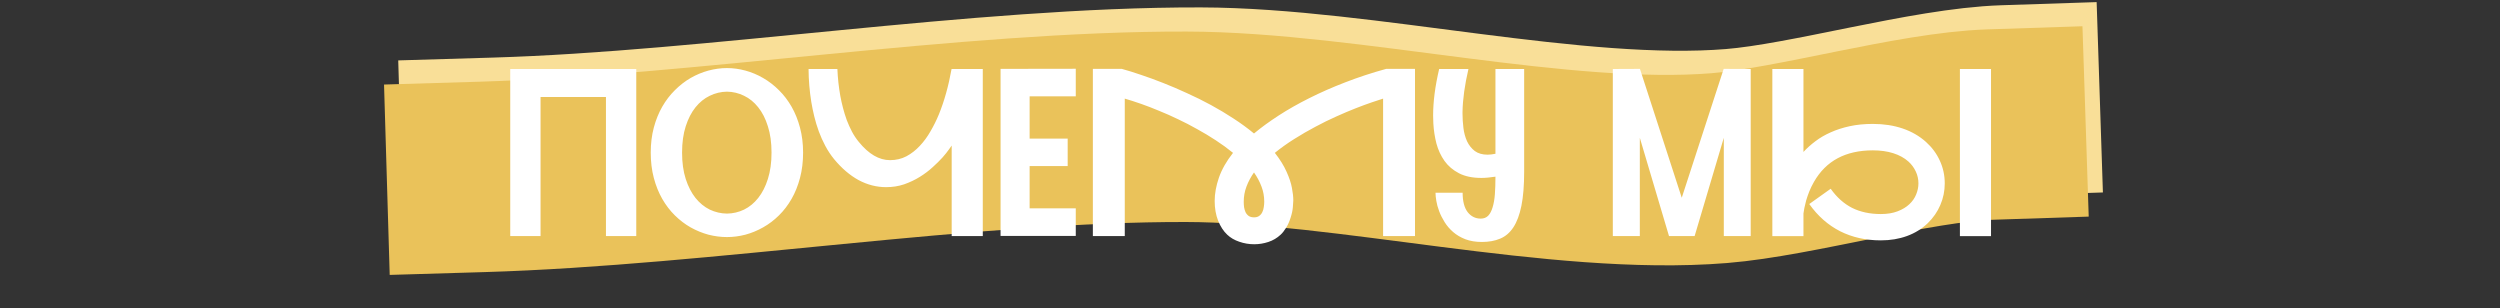
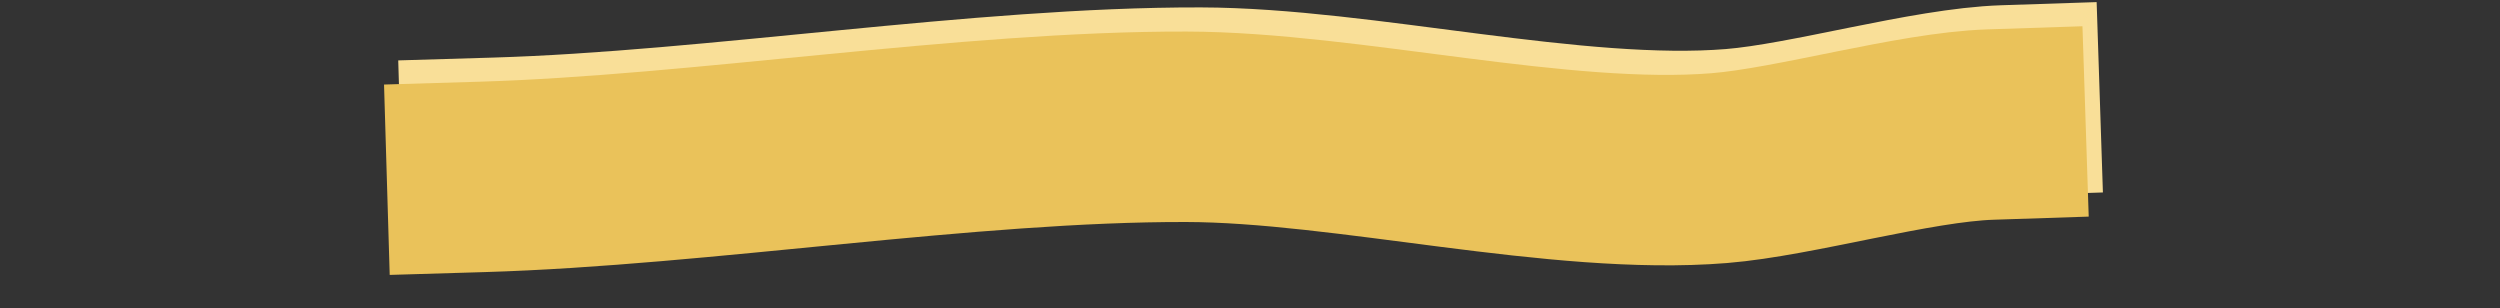
<svg xmlns="http://www.w3.org/2000/svg" width="932" height="115" viewBox="0 0 932 115" fill="none">
  <rect x="0" y="0" width="932" height="115" fill="#333333" stroke="none" />
  <path d="M185 56.947C266.571 54.519 365.878 38.086 447.535 38.263C507.335 38.392 586.84 58.508 646.293 53.672C674.522 51.376 718.882 38.371 747.315 37.435" stroke="#F9DF98" stroke-width="71" stroke-linecap="square" />
  <path d="M179.71 65.947C261.281 63.519 360.588 47.086 442.245 47.263C502.045 47.392 581.55 67.508 641.003 62.672C669.232 60.376 713.592 47.371 742.025 46.435" stroke="#EAC25A" stroke-width="71" stroke-linecap="square" />
-   <path d="M190.217 25.72H237.2V87.996H225.9V36.17H201.517V87.996H190.217V25.72ZM271.015 25.38C273.309 25.38 275.603 25.691 277.896 26.314C280.19 26.938 282.385 27.858 284.481 29.076C286.605 30.294 288.573 31.809 290.386 33.621C292.198 35.405 293.77 37.459 295.101 39.781C296.432 42.103 297.48 44.709 298.245 47.597C299.009 50.458 299.392 53.559 299.392 56.9C299.392 60.299 299.009 63.442 298.245 66.331C297.48 69.22 296.432 71.825 295.101 74.147C293.77 76.47 292.198 78.523 290.386 80.307C288.573 82.091 286.605 83.578 284.481 84.768C282.385 85.957 280.19 86.863 277.896 87.486C275.603 88.081 273.309 88.378 271.015 88.378C268.721 88.378 266.413 88.081 264.09 87.486C261.796 86.863 259.587 85.957 257.463 84.768C255.368 83.578 253.414 82.091 251.601 80.307C249.789 78.523 248.217 76.47 246.886 74.147C245.555 71.825 244.507 69.22 243.742 66.331C242.978 63.442 242.595 60.299 242.595 56.9C242.595 53.53 242.978 50.415 243.742 47.555C244.507 44.694 245.555 42.103 246.886 39.781C248.217 37.459 249.789 35.405 251.601 33.621C253.414 31.809 255.368 30.294 257.463 29.076C259.587 27.858 261.796 26.938 264.09 26.314C266.413 25.691 268.721 25.38 271.015 25.38ZM271.015 79.627C273.252 79.599 275.376 79.103 277.387 78.141C279.397 77.149 281.153 75.705 282.654 73.808C284.184 71.882 285.387 69.517 286.265 66.713C287.171 63.881 287.625 60.61 287.625 56.9C287.625 53.162 287.171 49.891 286.265 47.087C285.387 44.255 284.184 41.891 282.654 39.993C281.153 38.096 279.397 36.666 277.387 35.703C275.376 34.711 273.252 34.202 271.015 34.173C268.777 34.202 266.639 34.711 264.6 35.703C262.589 36.666 260.819 38.096 259.29 39.993C257.761 41.891 256.543 44.255 255.637 47.087C254.73 49.891 254.277 53.162 254.277 56.9C254.277 60.61 254.73 63.881 255.637 66.713C256.543 69.517 257.761 71.882 259.29 73.808C260.819 75.705 262.589 77.149 264.6 78.141C266.639 79.103 268.777 79.599 271.015 79.627ZM366.383 25.72V87.996H354.786V54.267C354.701 54.408 354.361 54.89 353.767 55.711C353.2 56.532 352.407 57.523 351.388 58.685C350.368 59.817 349.136 61.035 347.692 62.338C346.276 63.641 344.676 64.844 342.892 65.949C341.107 67.053 339.167 67.974 337.072 68.71C334.976 69.418 332.739 69.772 330.36 69.772C326.792 69.772 323.365 68.894 320.08 67.138C316.823 65.354 313.778 62.748 310.946 59.322C309.7 57.792 308.61 56.15 307.675 54.394C306.741 52.638 305.934 50.84 305.254 48.999C304.574 47.13 304.008 45.261 303.555 43.392C303.102 41.523 302.733 39.724 302.45 37.997C301.799 33.947 301.459 29.855 301.431 25.72H312.178C312.32 29.146 312.688 32.517 313.283 35.83C313.538 37.218 313.863 38.676 314.26 40.206C314.656 41.735 315.124 43.25 315.662 44.751C316.228 46.224 316.879 47.668 317.616 49.084C318.352 50.472 319.202 51.746 320.165 52.907C323.846 57.438 327.726 59.704 331.804 59.704C334.042 59.704 336.081 59.223 337.921 58.26C339.762 57.269 341.419 55.98 342.892 54.394C344.393 52.808 345.724 50.996 346.885 48.956C348.074 46.917 349.108 44.836 349.986 42.712C352.025 37.727 353.611 32.063 354.744 25.72H366.383ZM383.843 35.915V51.675H398.031V61.913H383.843V77.673H401.047V87.954H373.01V25.677L401.047 25.635V35.915H383.843ZM527.512 25.677V87.996H515.617V36.765C514.569 37.076 513.153 37.544 511.369 38.166C509.613 38.761 507.617 39.498 505.379 40.376C503.142 41.253 500.735 42.273 498.158 43.434C495.609 44.567 493.018 45.841 490.384 47.257C487.75 48.645 485.13 50.16 482.525 51.803C479.948 53.417 477.526 55.145 475.261 56.985C477.158 59.393 478.617 61.743 479.636 64.037C480.656 66.303 481.321 68.314 481.633 70.069C481.973 71.825 482.143 73.369 482.143 74.7C482.143 75.238 482.086 76.087 481.973 77.249C481.888 78.41 481.604 79.727 481.123 81.199C480.67 82.644 480.104 83.904 479.424 84.98C478.744 86.056 478.079 86.892 477.427 87.486C476.096 88.732 474.567 89.639 472.839 90.205C471.112 90.772 469.356 91.055 467.572 91.055C465.646 91.055 463.791 90.743 462.007 90.12C460.223 89.525 458.722 88.647 457.504 87.486C456.116 86.184 454.983 84.442 454.105 82.261C453.256 80.081 452.831 77.631 452.831 74.912C452.831 72.193 453.355 69.305 454.403 66.246C455.479 63.159 457.235 60.072 459.67 56.985C457.66 55.343 455.521 53.785 453.256 52.312C451.019 50.84 448.71 49.452 446.332 48.149C443.981 46.818 441.602 45.586 439.195 44.454C436.788 43.292 434.423 42.245 432.101 41.31C429.807 40.347 427.569 39.483 425.389 38.719C423.208 37.954 421.183 37.303 419.314 36.765V87.996H407.419V25.677H418.209C420.39 26.272 422.797 27.023 425.431 27.929C428.065 28.807 430.812 29.812 433.672 30.945C436.561 32.078 439.506 33.338 442.508 34.726C445.539 36.085 448.512 37.558 451.429 39.144C454.346 40.73 457.164 42.415 459.883 44.199C462.63 45.983 465.165 47.838 467.487 49.764C470.177 47.526 473.25 45.289 476.705 43.052C480.16 40.815 483.955 38.662 488.09 36.595C492.253 34.499 496.728 32.531 501.514 30.69C506.328 28.821 511.412 27.15 516.764 25.677H527.512ZM471.31 75.21C471.31 73.227 470.97 71.344 470.291 69.56C469.611 67.747 468.676 65.991 467.487 64.292C466.297 65.991 465.363 67.747 464.683 69.56C464.003 71.344 463.664 73.227 463.664 75.21C463.664 75.889 463.706 76.569 463.791 77.249C463.904 77.928 464.088 78.551 464.343 79.118C464.626 79.684 465.023 80.151 465.533 80.519C466.042 80.859 466.708 81.029 467.529 81.029C468.322 81.029 468.959 80.845 469.441 80.477C469.951 80.109 470.333 79.642 470.588 79.075C470.871 78.509 471.055 77.886 471.14 77.206C471.253 76.498 471.31 75.832 471.31 75.21ZM568.208 63.952C568.208 69.078 567.868 73.326 567.188 76.696C566.509 80.066 565.503 82.757 564.172 84.768C562.87 86.75 561.227 88.152 559.245 88.973C557.291 89.794 555.025 90.205 552.448 90.205C550.125 90.205 548.072 89.865 546.288 89.186C544.532 88.506 543.017 87.614 541.743 86.509C540.468 85.405 539.406 84.173 538.557 82.814C537.707 81.454 537.027 80.095 536.518 78.735C536.008 77.376 535.654 76.087 535.456 74.87C535.257 73.652 535.158 72.647 535.158 71.853H545.269C545.269 75.025 545.892 77.433 547.138 79.075C548.412 80.689 550.041 81.497 552.023 81.497C553.156 81.497 554.076 81.143 554.784 80.435C555.492 79.698 556.044 78.65 556.441 77.291C556.866 75.932 557.149 74.303 557.291 72.406C557.432 70.48 557.503 68.328 557.503 65.949V65.864C556.54 66.005 555.62 66.119 554.742 66.204C553.892 66.289 553.071 66.331 552.278 66.331C548.936 66.331 546.146 65.751 543.909 64.589C541.672 63.428 539.874 61.899 538.514 60.002C537.155 58.076 536.149 55.909 535.498 53.502C534.875 51.066 534.493 48.574 534.351 46.025C534.294 45.062 534.266 44.085 534.266 43.094C534.266 37.883 535.017 32.092 536.518 25.72H547.435C546.047 31.695 545.311 37.02 545.226 41.692C545.226 41.891 545.226 42.103 545.226 42.33C545.226 44.085 545.339 45.884 545.566 47.725C545.792 49.537 546.246 51.194 546.925 52.695C547.633 54.167 548.596 55.371 549.814 56.306C551.06 57.212 552.646 57.665 554.572 57.665C555.393 57.665 556.37 57.552 557.503 57.325V25.72H568.208V63.952ZM652.659 25.72V87.996H642.634V51.378L631.759 87.996H622.201L611.326 51.378V87.996H601.258V25.72L611.368 25.677L626.958 73.723L642.591 25.677L652.659 25.72ZM717.994 52.907C720.26 54.946 721.987 57.283 723.177 59.916C724.395 62.55 725.003 65.368 725.003 68.37C725.003 71.202 724.451 73.893 723.347 76.441C722.271 78.962 720.713 81.213 718.674 83.196C716.465 85.32 713.874 86.92 710.9 87.996C707.955 89.072 704.712 89.61 701.172 89.61C695.564 89.61 690.509 88.478 686.006 86.212C681.503 83.918 677.666 80.534 674.494 76.059L682.48 70.367C684.746 73.567 687.408 75.946 690.467 77.503C693.554 79.033 697.122 79.797 701.172 79.797C703.579 79.797 705.661 79.457 707.417 78.778C709.201 78.098 710.659 77.22 711.792 76.144C712.953 75.068 713.803 73.85 714.341 72.491C714.907 71.131 715.19 69.758 715.19 68.37C715.19 66.812 714.865 65.34 714.213 63.952C713.562 62.536 712.642 61.29 711.452 60.214C709.923 58.855 708.04 57.821 705.802 57.113C703.565 56.405 701.03 56.051 698.198 56.051C688.031 56.051 680.71 59.973 676.236 67.818C675.556 69.007 674.976 70.197 674.494 71.386C674.041 72.547 673.659 73.652 673.347 74.7C673.064 75.748 672.837 76.696 672.667 77.546C672.498 78.395 672.384 79.075 672.328 79.585V88.039H660.73V25.72H672.328V56.645C673.63 55.23 675.117 53.898 676.788 52.652C678.459 51.378 680.356 50.273 682.48 49.339C684.604 48.376 686.969 47.611 689.575 47.045C692.18 46.478 695.055 46.195 698.198 46.195C702.248 46.195 705.944 46.762 709.286 47.895C712.627 49.027 715.53 50.698 717.994 52.907ZM742.25 25.72V88.039H730.653V25.72H742.25Z" fill="white" />
</svg>